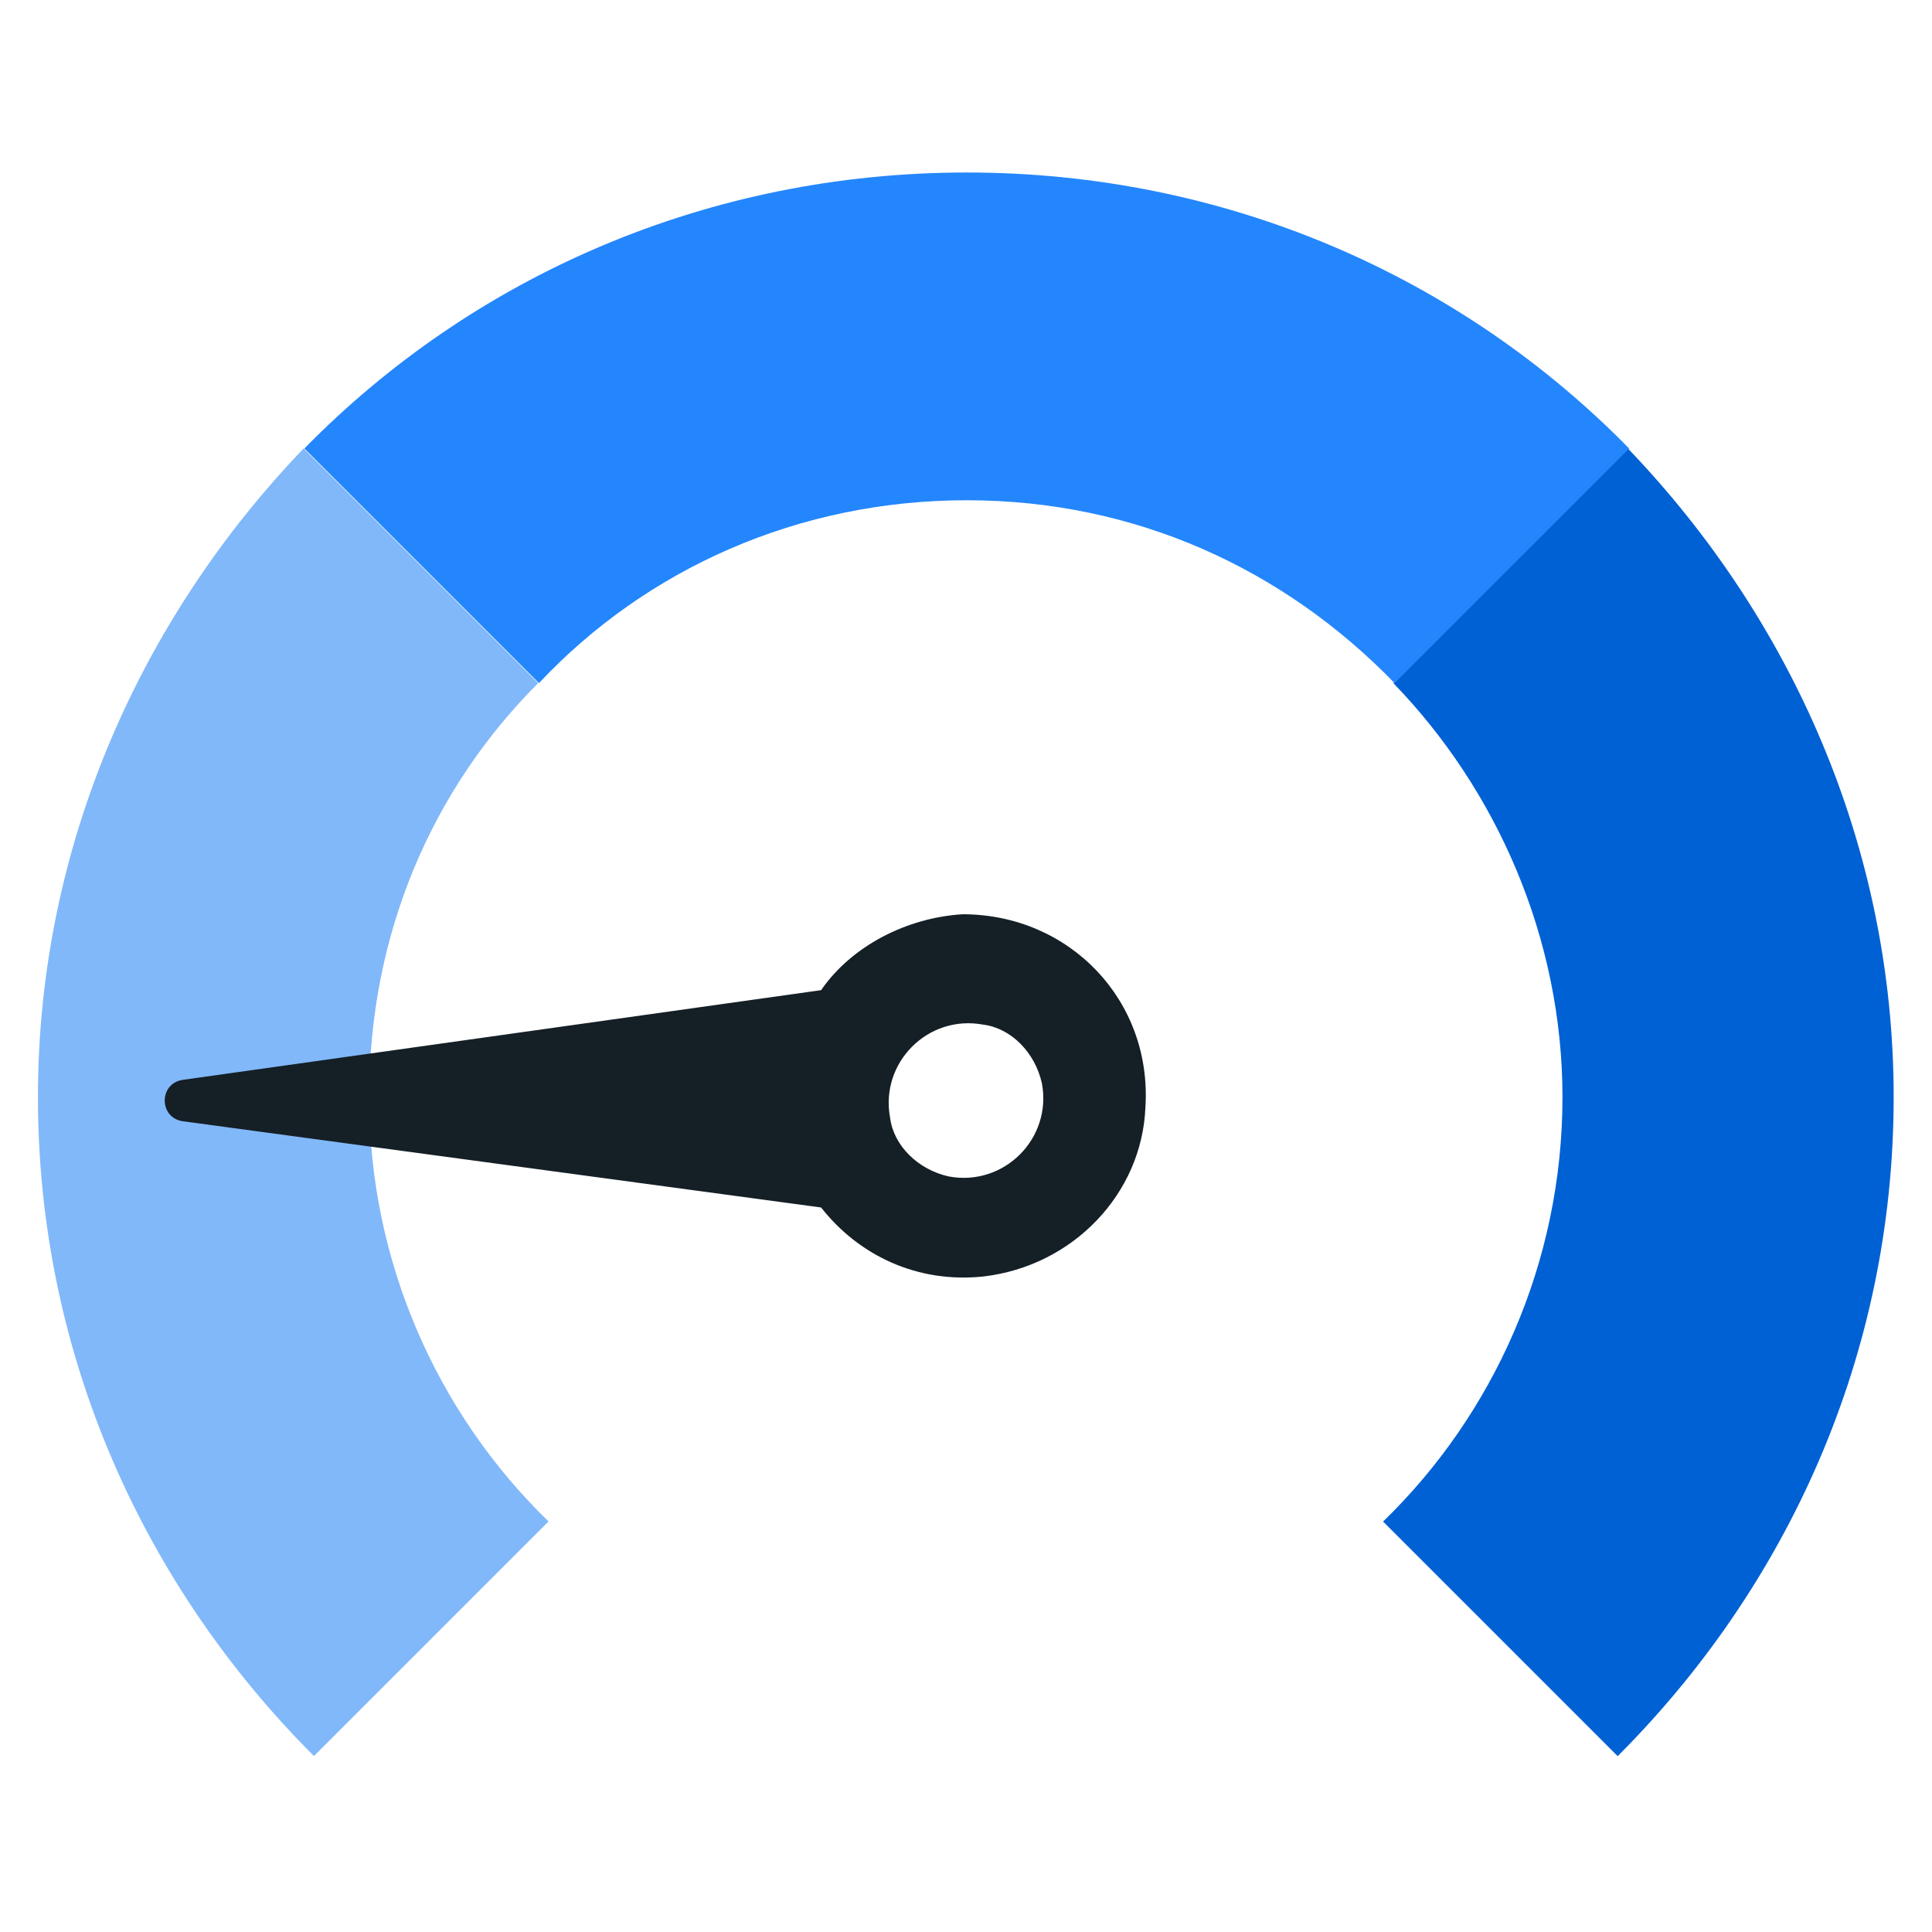
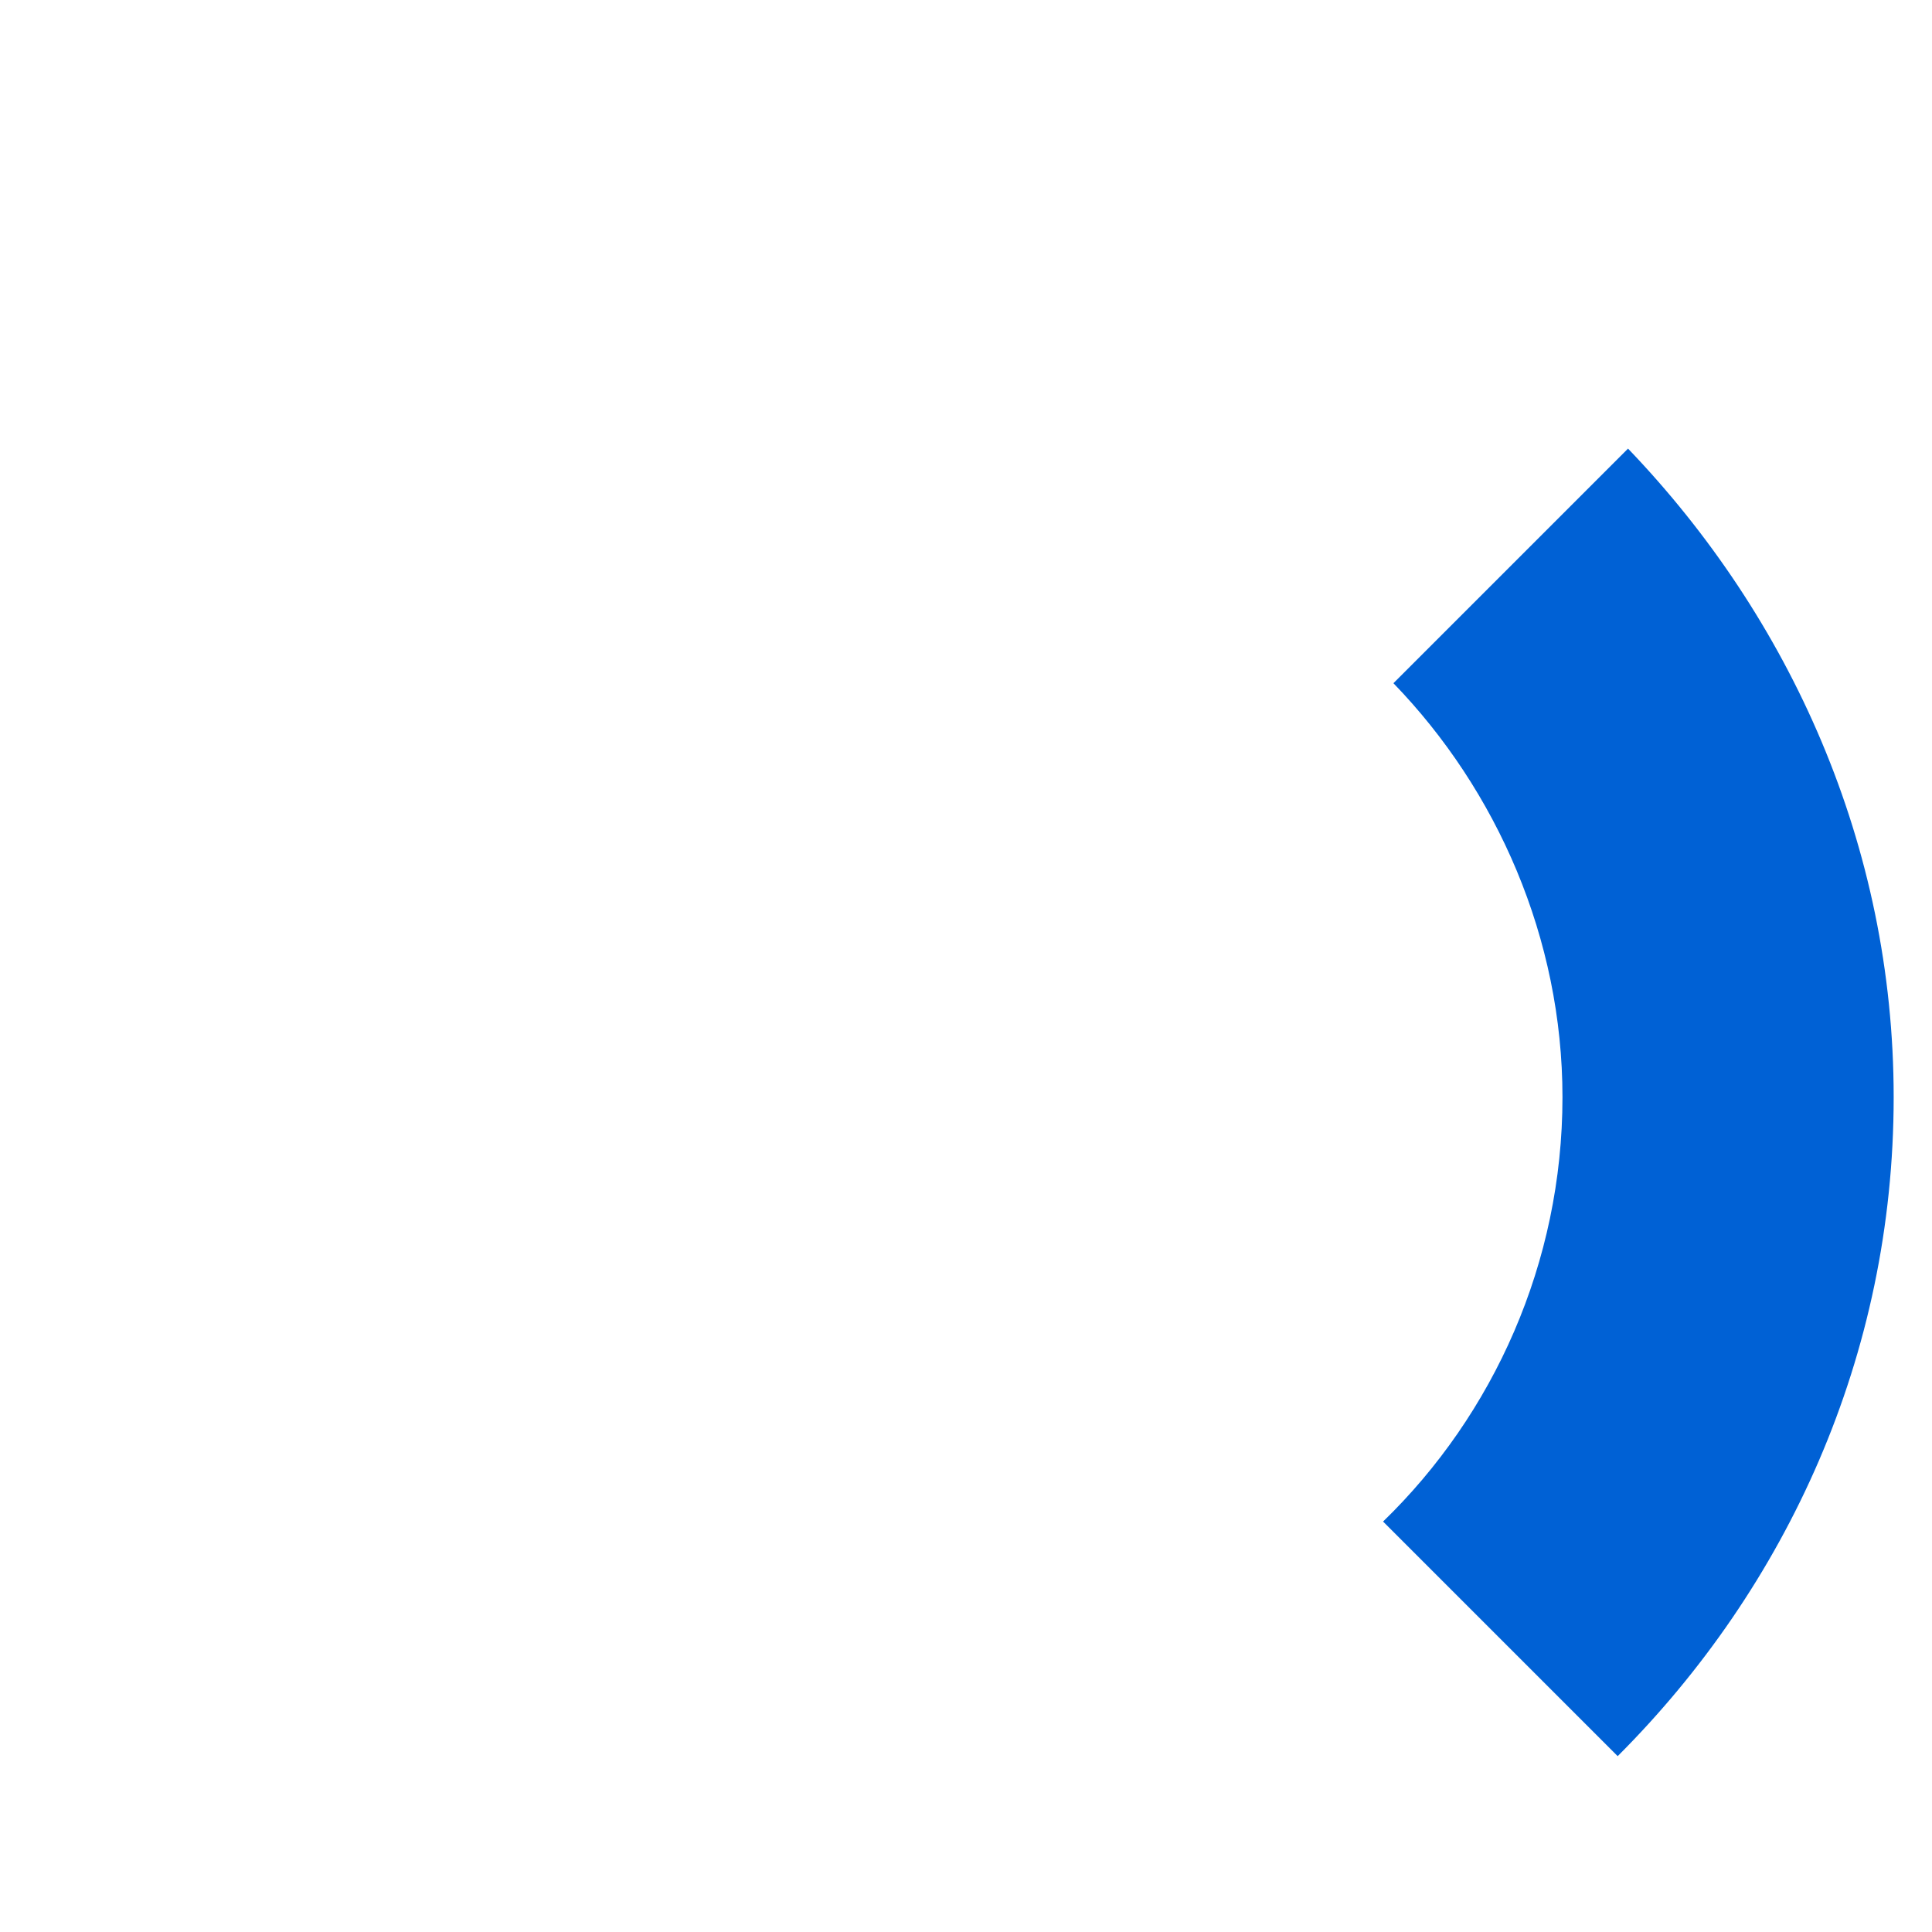
<svg xmlns="http://www.w3.org/2000/svg" version="1.1" id="Layer_1" x="0px" y="0px" viewBox="0 0 56 56" style="enable-background:new 0 0 56 56;" xml:space="preserve">
  <style type="text/css">
	.st0{fill-rule:evenodd;clip-rule:evenodd;fill:#81B8F9;}
	.st1{fill-rule:evenodd;clip-rule:evenodd;fill:#0061D5;}
	.st2{fill-rule:evenodd;clip-rule:evenodd;fill:#2486FC;}
	.st3{fill-rule:evenodd;clip-rule:evenodd;fill:#151F26;}
</style>
  <g id="Design">
    <g id="Box-FedRAMP-Compliance" transform="translate(-272, -3658)">
      <g id="Cards" transform="translate(0, 3340)">
        <g id="Group" transform="translate(105, 314)">
          <g id="Group-11" transform="translate(167, 4)">
-             <path id="Fill-1" class="st0" d="M1.1,31.8c0,7.5,3.1,14.2,8,19.1l6.8-6.8c-3.2-3.1-5.2-7.5-5.2-12.3c0-4.7,1.8-8.9,4.9-12       L8.8,13C4.1,17.9,1.1,24.5,1.1,31.8" />
            <g id="Group-5" transform="translate(40.589, 8.403)">
              <g id="Clip-4">
						</g>
              <path id="Fill-3" class="st1" d="M-0.2,11.4c3,3.1,4.9,7.4,4.9,12c0,4.8-2,9.2-5.2,12.3l6.8,6.8c4.9-4.9,8-11.6,8-19.1        c0-7.3-3-13.9-7.7-18.8L-0.2,11.4z" />
            </g>
            <g id="Group-8" transform="translate(8.022, 0)">
              <g id="Clip-7">
						</g>
-               <path id="Fill-6" class="st2" d="M20,5C12.5,5,5.7,8,0.8,13l6.8,6.8c3.1-3.3,7.5-5.3,12.4-5.3s9.2,2,12.4,5.3l6.8-6.8        C34.3,8,27.5,5,20,5" />
            </g>
-             <path id="Fill-9" class="st3" d="M30.2,31.4c0.3,1.6-1.1,3-2.7,2.7c-0.9-0.2-1.6-0.9-1.7-1.7c-0.3-1.6,1.1-3,2.7-2.7       C29.3,29.8,30,30.5,30.2,31.4 M23.8,28.7L5.3,31.3c-0.7,0.1-0.7,1.1,0,1.2L23.8,35c1.1,1.4,2.8,2.2,4.7,2       c2.6-0.3,4.6-2.4,4.7-4.9c0.2-3.1-2.2-5.6-5.3-5.6C26.3,26.6,24.7,27.4,23.8,28.7" />
          </g>
        </g>
      </g>
    </g>
  </g>
</svg>